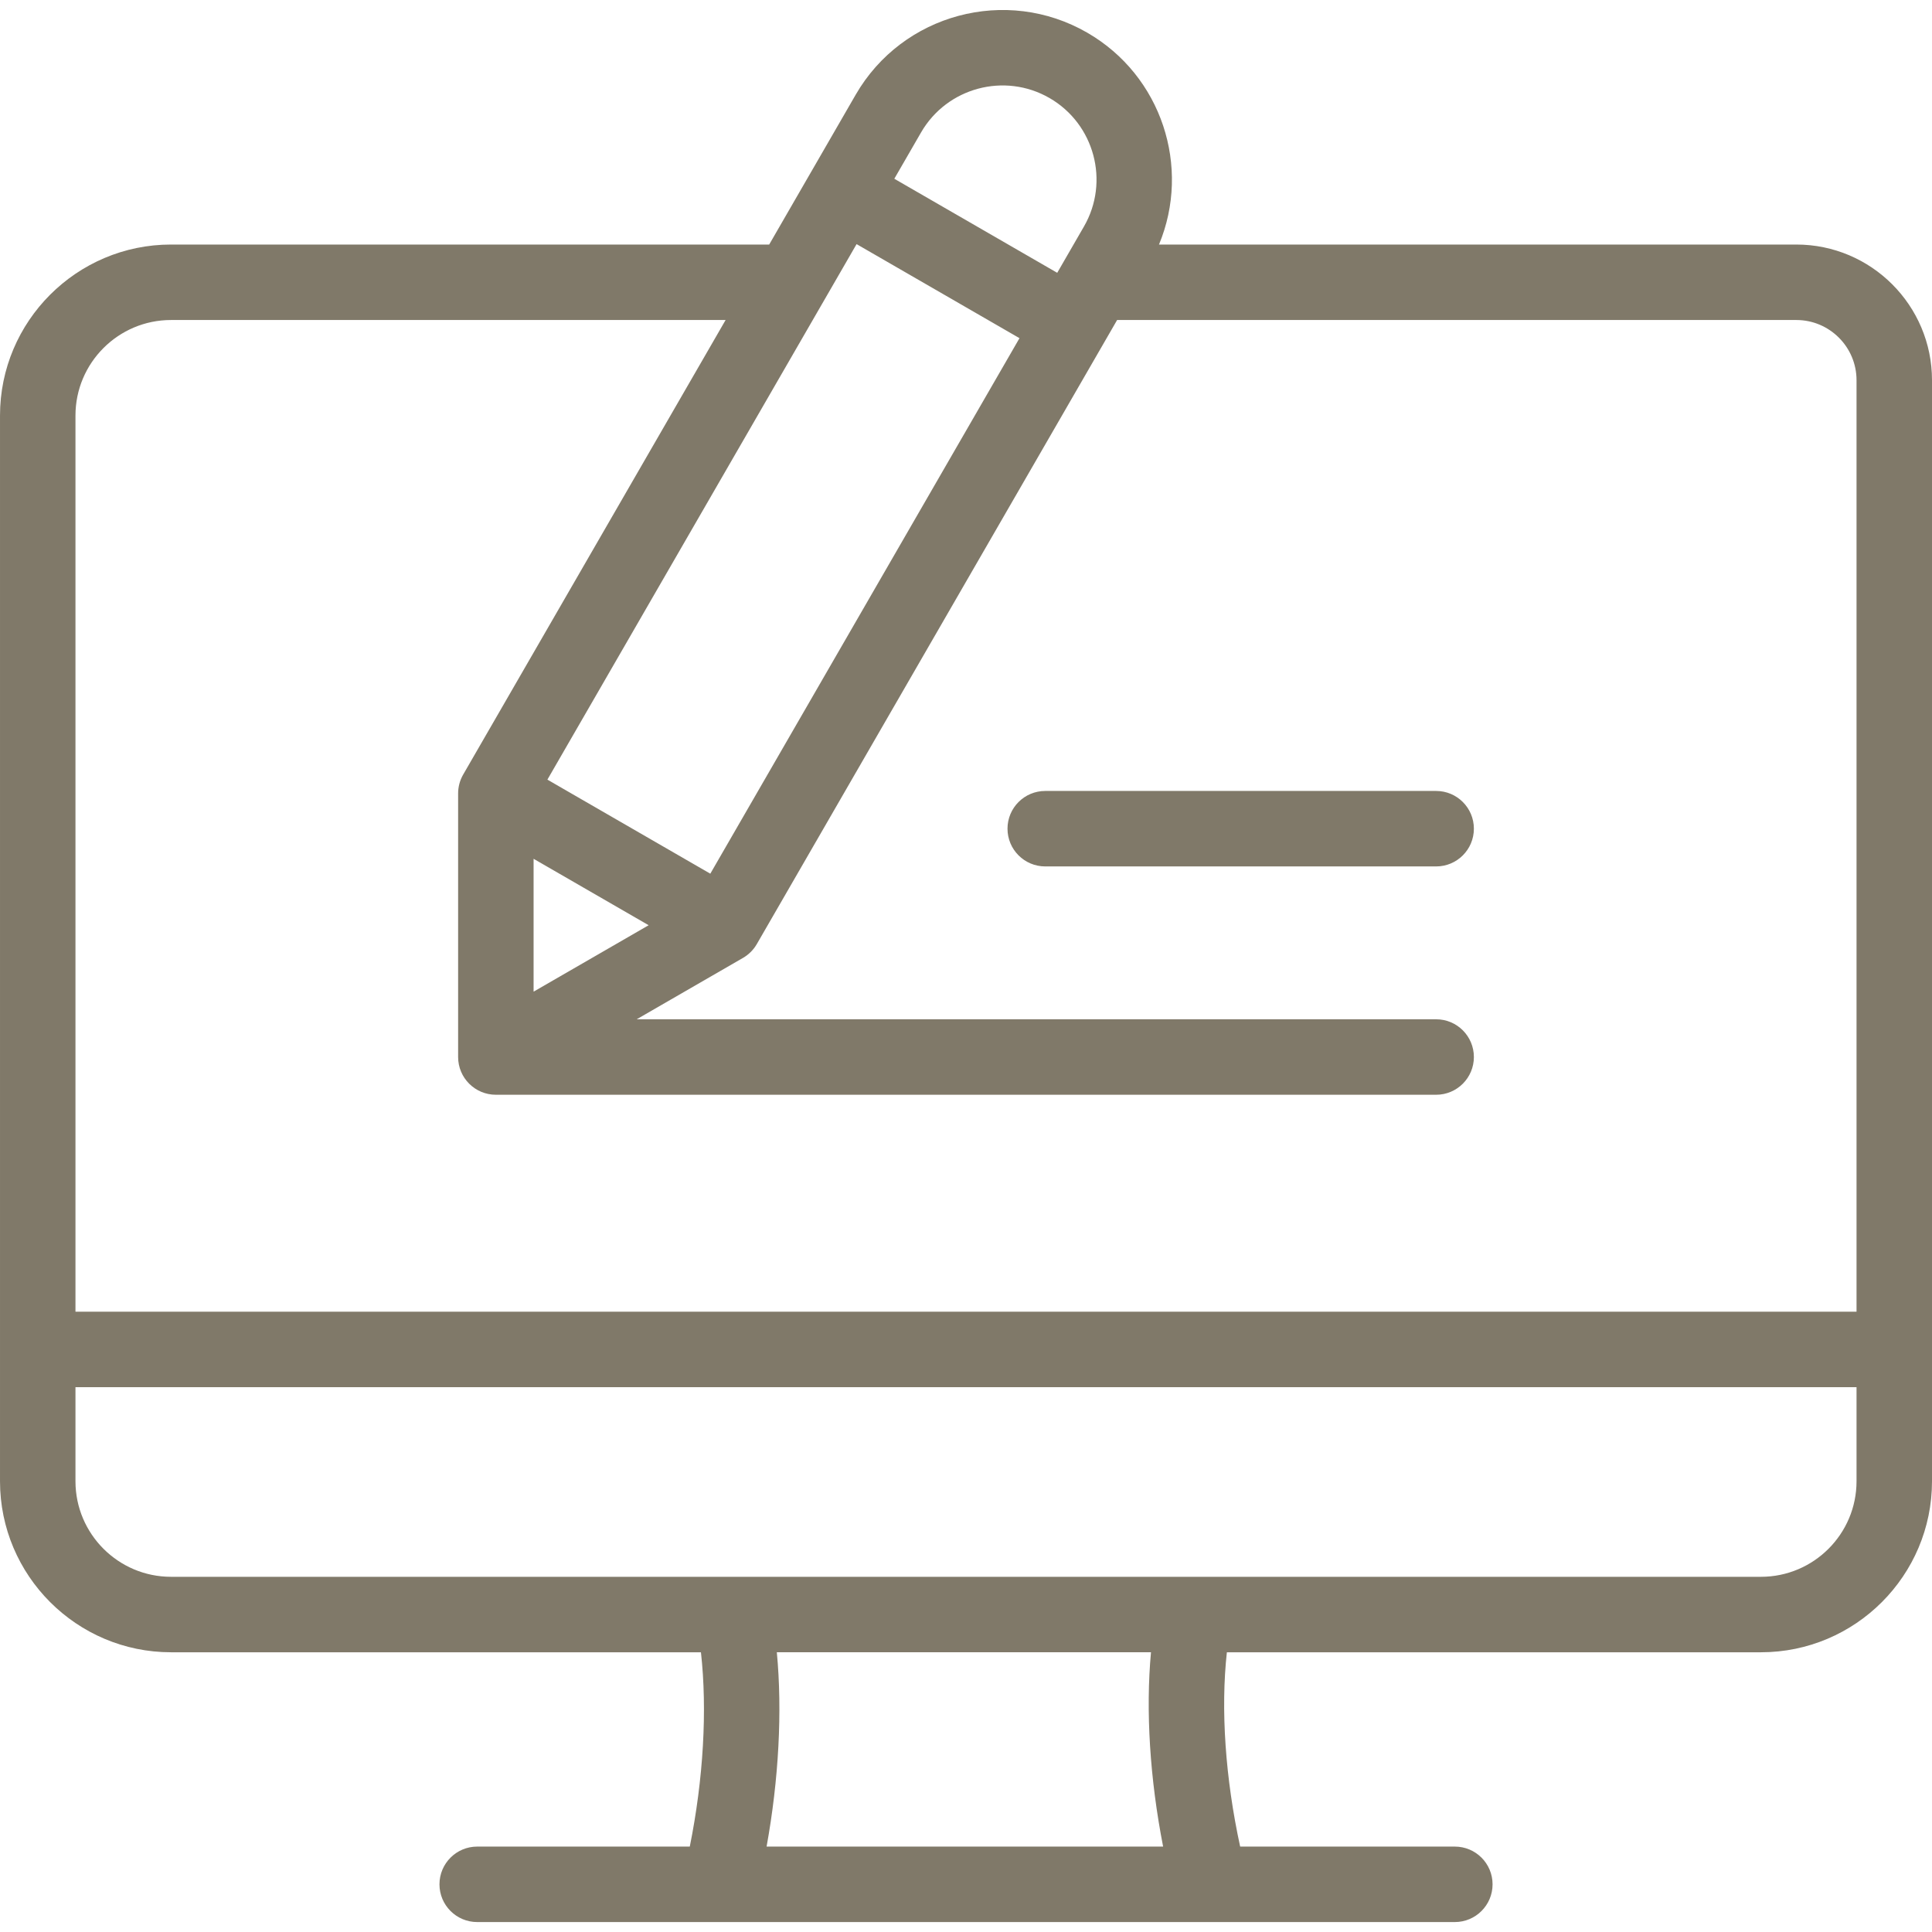
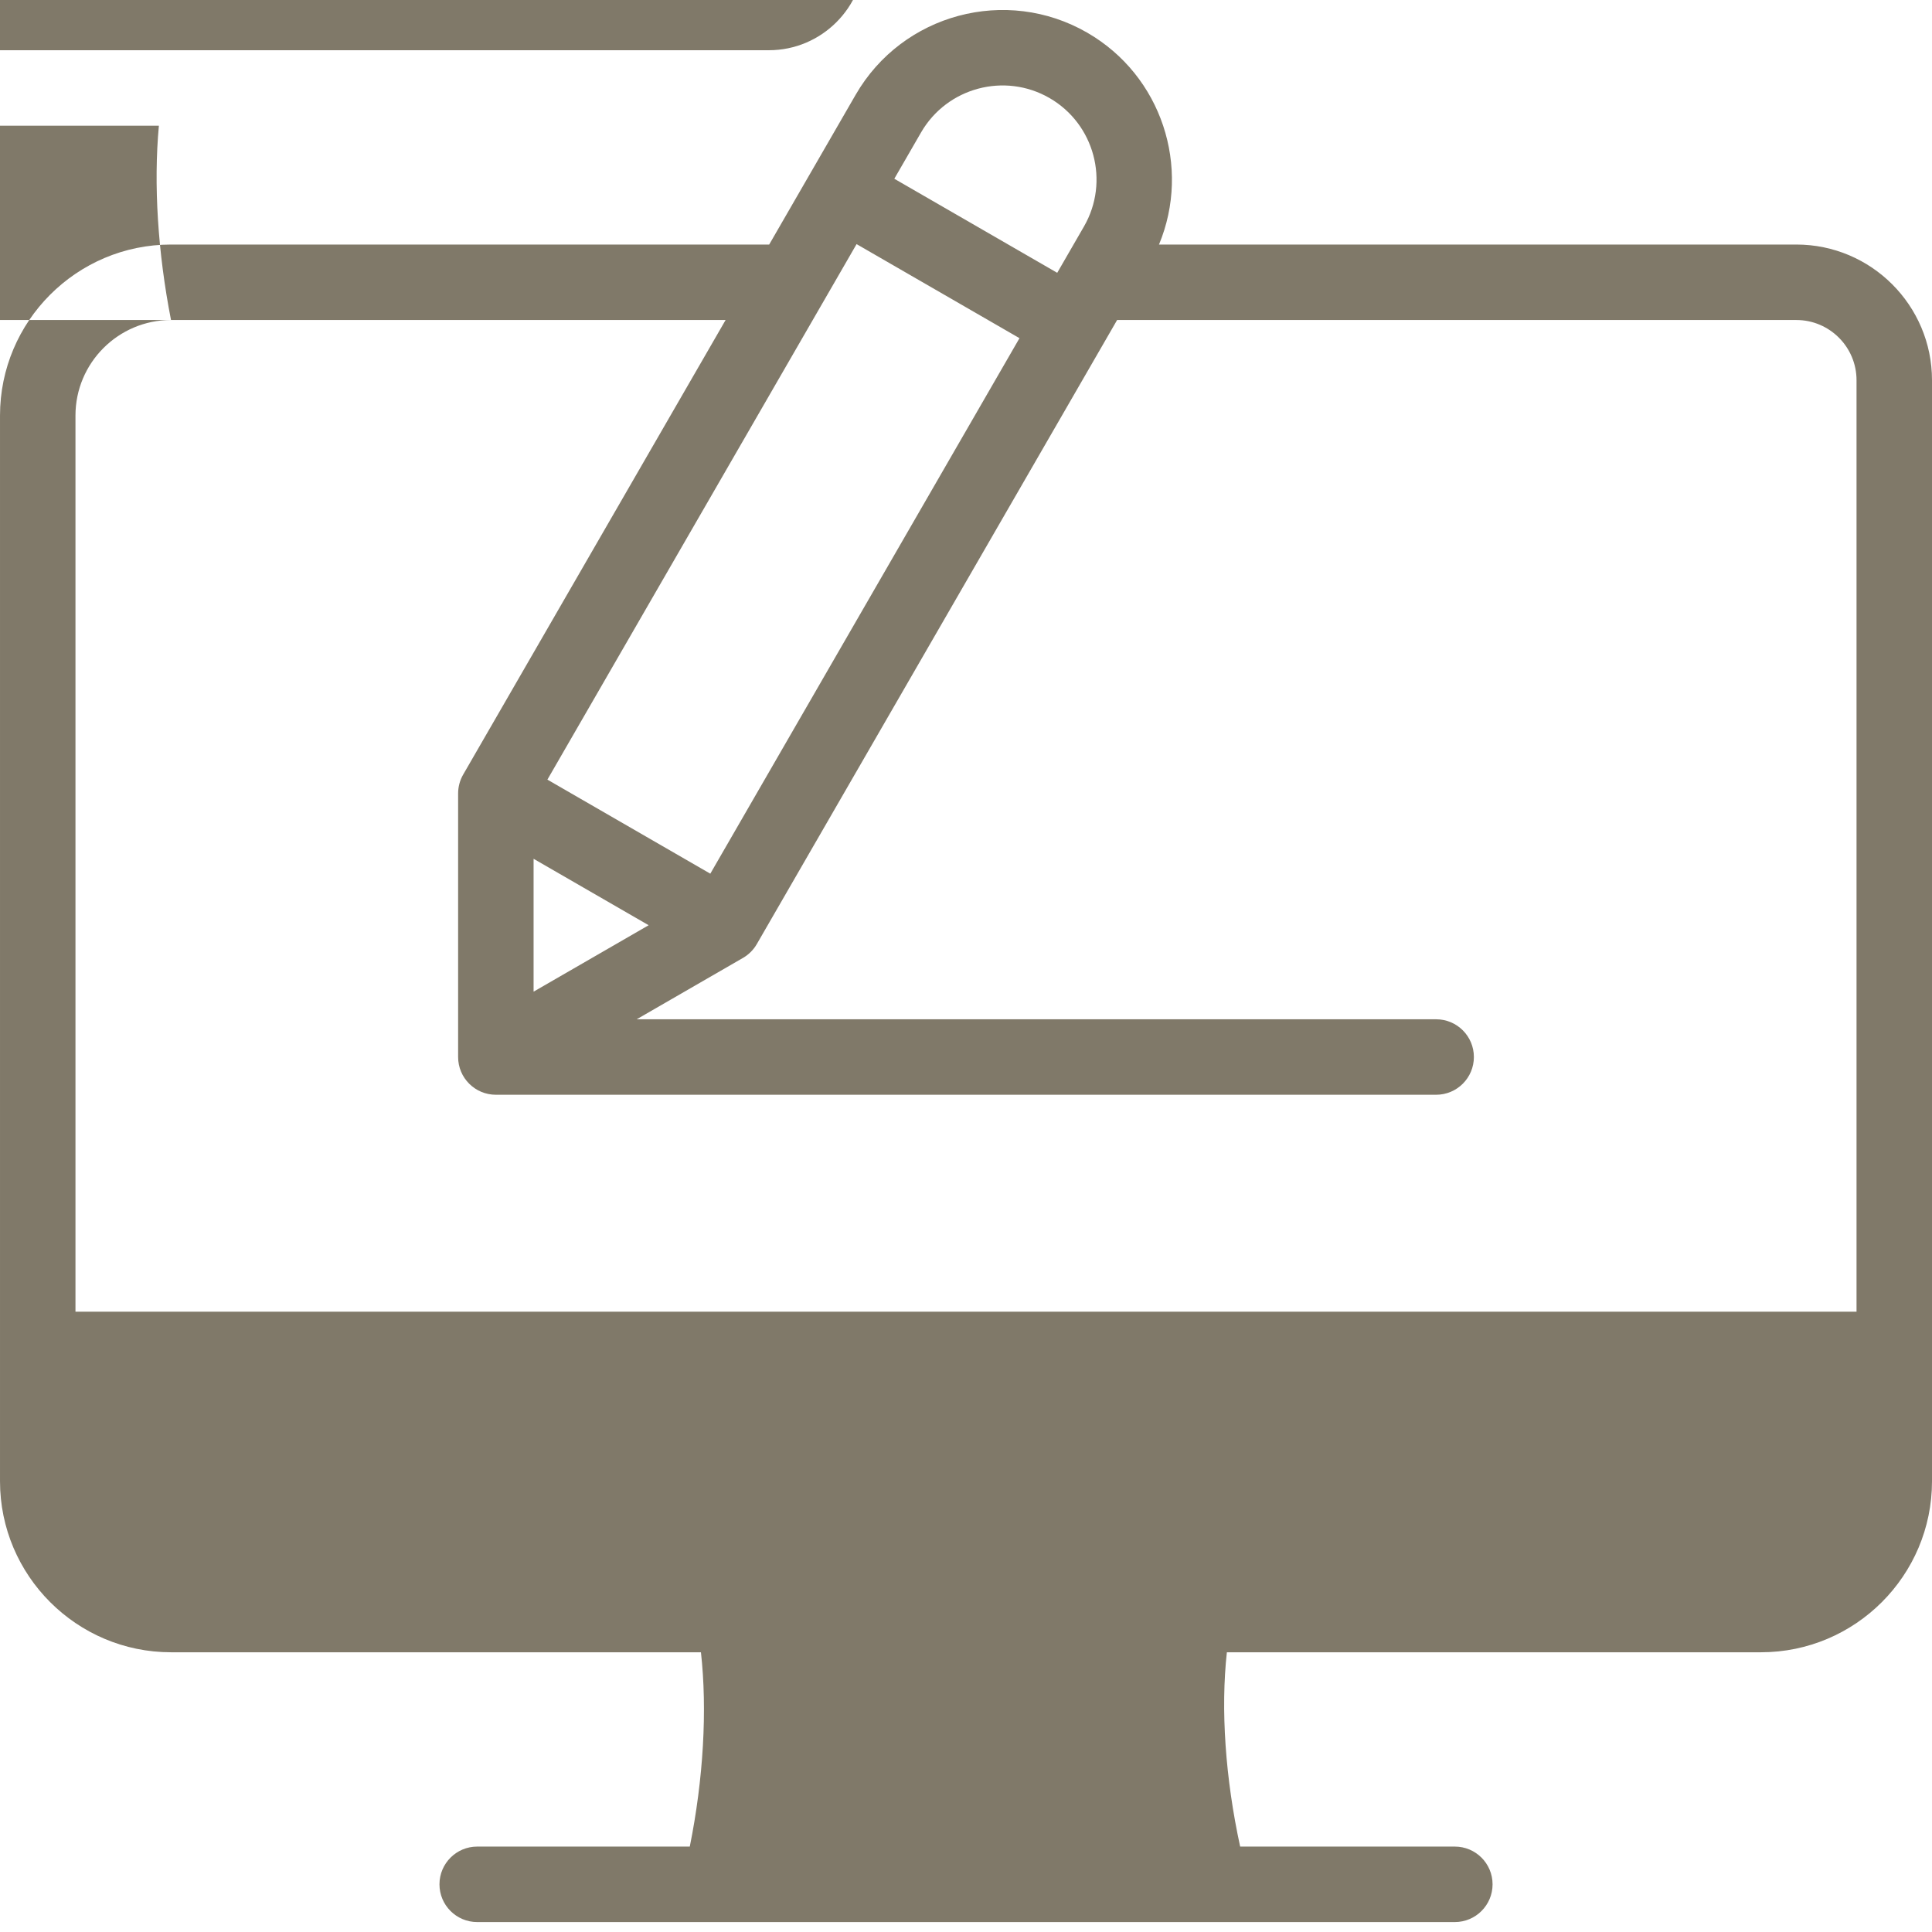
<svg xmlns="http://www.w3.org/2000/svg" id="Layer_1" height="300" viewBox="0 0 512 512" width="300">
  <g width="100%" height="100%" transform="matrix(1,0,0,1,0,0)">
-     <path d="m476.055 64.806h-168.909c8.542-20.514.734-44.744-19.013-56.146-21.452-12.387-48.984-5.011-61.37 16.444l-22.921 39.701h-158.522c-24.989.001-45.32 20.331-45.32 45.321v282.423c0 24.989 20.331 45.32 45.32 45.32h140.435c1.713 15.305.649 33.613-2.955 51.495h-56.338c-5.522 0-10 4.478-10 10s4.478 10 10 10h259.082c5.522 0 10-4.478 10-10s-4.478-10-10-10h-56.892c-3.926-18.05-5.192-36.366-3.519-51.495h141.546c24.99 0 45.321-20.331 45.321-45.32v-291.792c0-19.823-16.125-35.951-35.945-35.951zm-334.649 162.784 30.493 17.605-30.493 17.605zm46.833 3.945-43.173-24.926 81.936-141.917 43.173 24.926zm89.895-205.555c11.902 6.872 15.995 22.146 9.124 34.05l-7.083 12.268-43.173-24.926 7.083-12.267c6.872-11.904 22.145-15.994 34.049-9.125zm-232.814 58.826h146.975l-69.549 120.463c-.878 1.521-1.34 3.245-1.34 5v69.852c0 5.522 4.478 10 10 10h249.188c5.522 0 10-4.478 10-10s-4.478-10-10-10h-211.867l28.173-16.266c1.521-.878 2.782-2.14 3.66-3.66l95.488-165.389h180.007c8.792 0 15.945 7.155 15.945 15.951v246.855h-472v-237.486c0-13.962 11.358-25.32 25.32-25.32zm262.918 404.558h-105.083c3.226-17.77 4.197-35.841 2.713-51.495h99.156c-1.435 15.526-.288 33.596 3.214 51.495zm158.441-71.495h-421.359c-13.962 0-25.32-11.358-25.32-25.32v-24.937h472v24.937c0 13.962-11.359 25.32-25.321 25.32zm-76.085-198.257c0 5.522-4.478 10-10 10h-103.596c-5.522 0-10-4.478-10-10s4.478-10 10-10h103.596c5.522 0 10 4.478 10 10z" fill="#807969" fill-opacity="1" data-original-color="#000000ff" stroke="none" stroke-opacity="1" />
+     <path d="m476.055 64.806h-168.909c8.542-20.514.734-44.744-19.013-56.146-21.452-12.387-48.984-5.011-61.37 16.444l-22.921 39.701h-158.522c-24.989.001-45.32 20.331-45.32 45.321v282.423c0 24.989 20.331 45.32 45.32 45.32h140.435c1.713 15.305.649 33.613-2.955 51.495h-56.338c-5.522 0-10 4.478-10 10s4.478 10 10 10h259.082c5.522 0 10-4.478 10-10s-4.478-10-10-10h-56.892c-3.926-18.05-5.192-36.366-3.519-51.495h141.546c24.99 0 45.321-20.331 45.321-45.32v-291.792c0-19.823-16.125-35.951-35.945-35.951zm-334.649 162.784 30.493 17.605-30.493 17.605zm46.833 3.945-43.173-24.926 81.936-141.917 43.173 24.926zm89.895-205.555c11.902 6.872 15.995 22.146 9.124 34.05l-7.083 12.268-43.173-24.926 7.083-12.267c6.872-11.904 22.145-15.994 34.049-9.125zm-232.814 58.826h146.975l-69.549 120.463c-.878 1.521-1.34 3.245-1.34 5v69.852c0 5.522 4.478 10 10 10h249.188c5.522 0 10-4.478 10-10s-4.478-10-10-10h-211.867l28.173-16.266c1.521-.878 2.782-2.14 3.66-3.66l95.488-165.389h180.007c8.792 0 15.945 7.155 15.945 15.951v246.855h-472v-237.486c0-13.962 11.358-25.32 25.32-25.32zh-105.083c3.226-17.77 4.197-35.841 2.713-51.495h99.156c-1.435 15.526-.288 33.596 3.214 51.495zm158.441-71.495h-421.359c-13.962 0-25.32-11.358-25.32-25.32v-24.937h472v24.937c0 13.962-11.359 25.32-25.321 25.32zm-76.085-198.257c0 5.522-4.478 10-10 10h-103.596c-5.522 0-10-4.478-10-10s4.478-10 10-10h103.596c5.522 0 10 4.478 10 10z" fill="#807969" fill-opacity="1" data-original-color="#000000ff" stroke="none" stroke-opacity="1" />
  </g>
</svg>